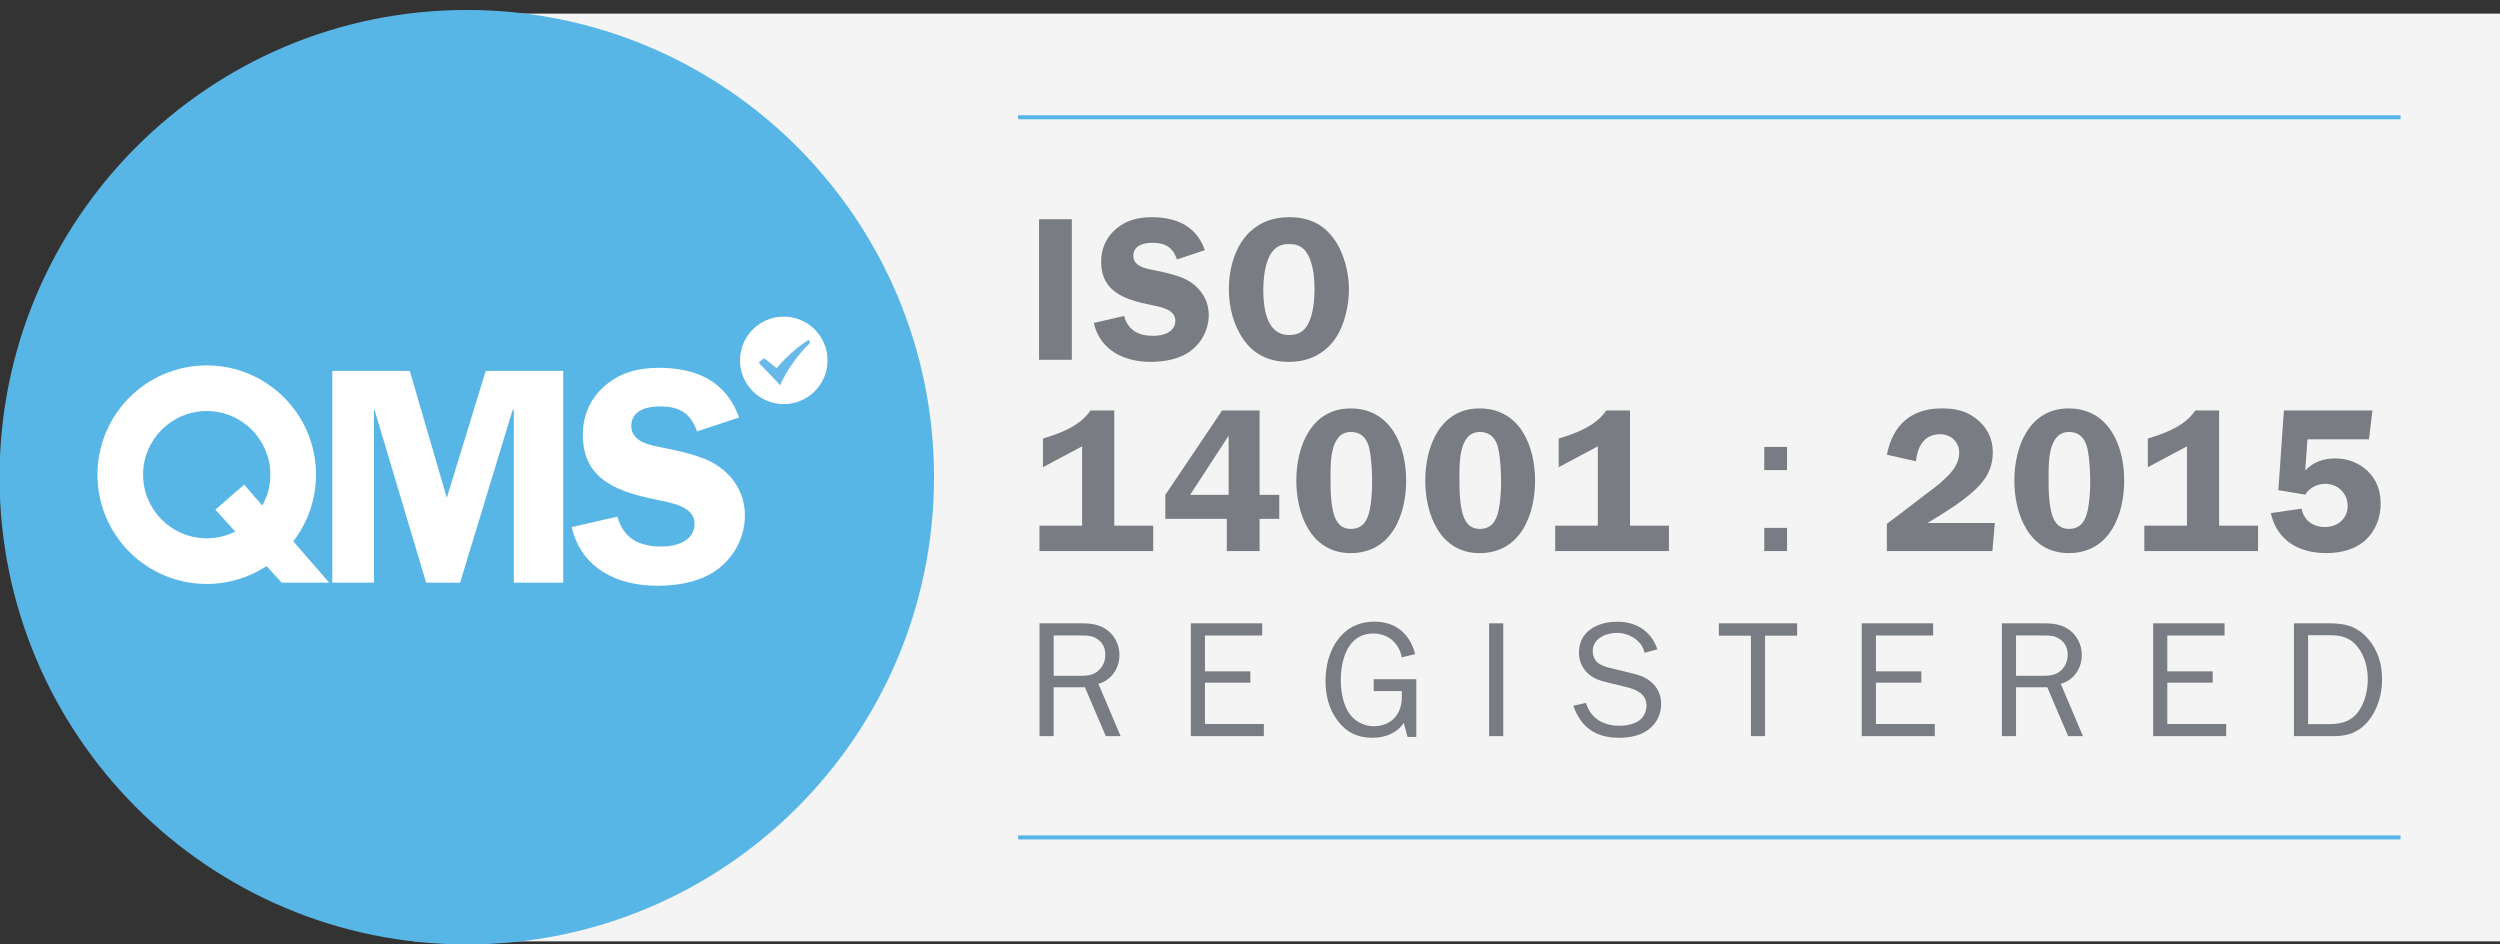
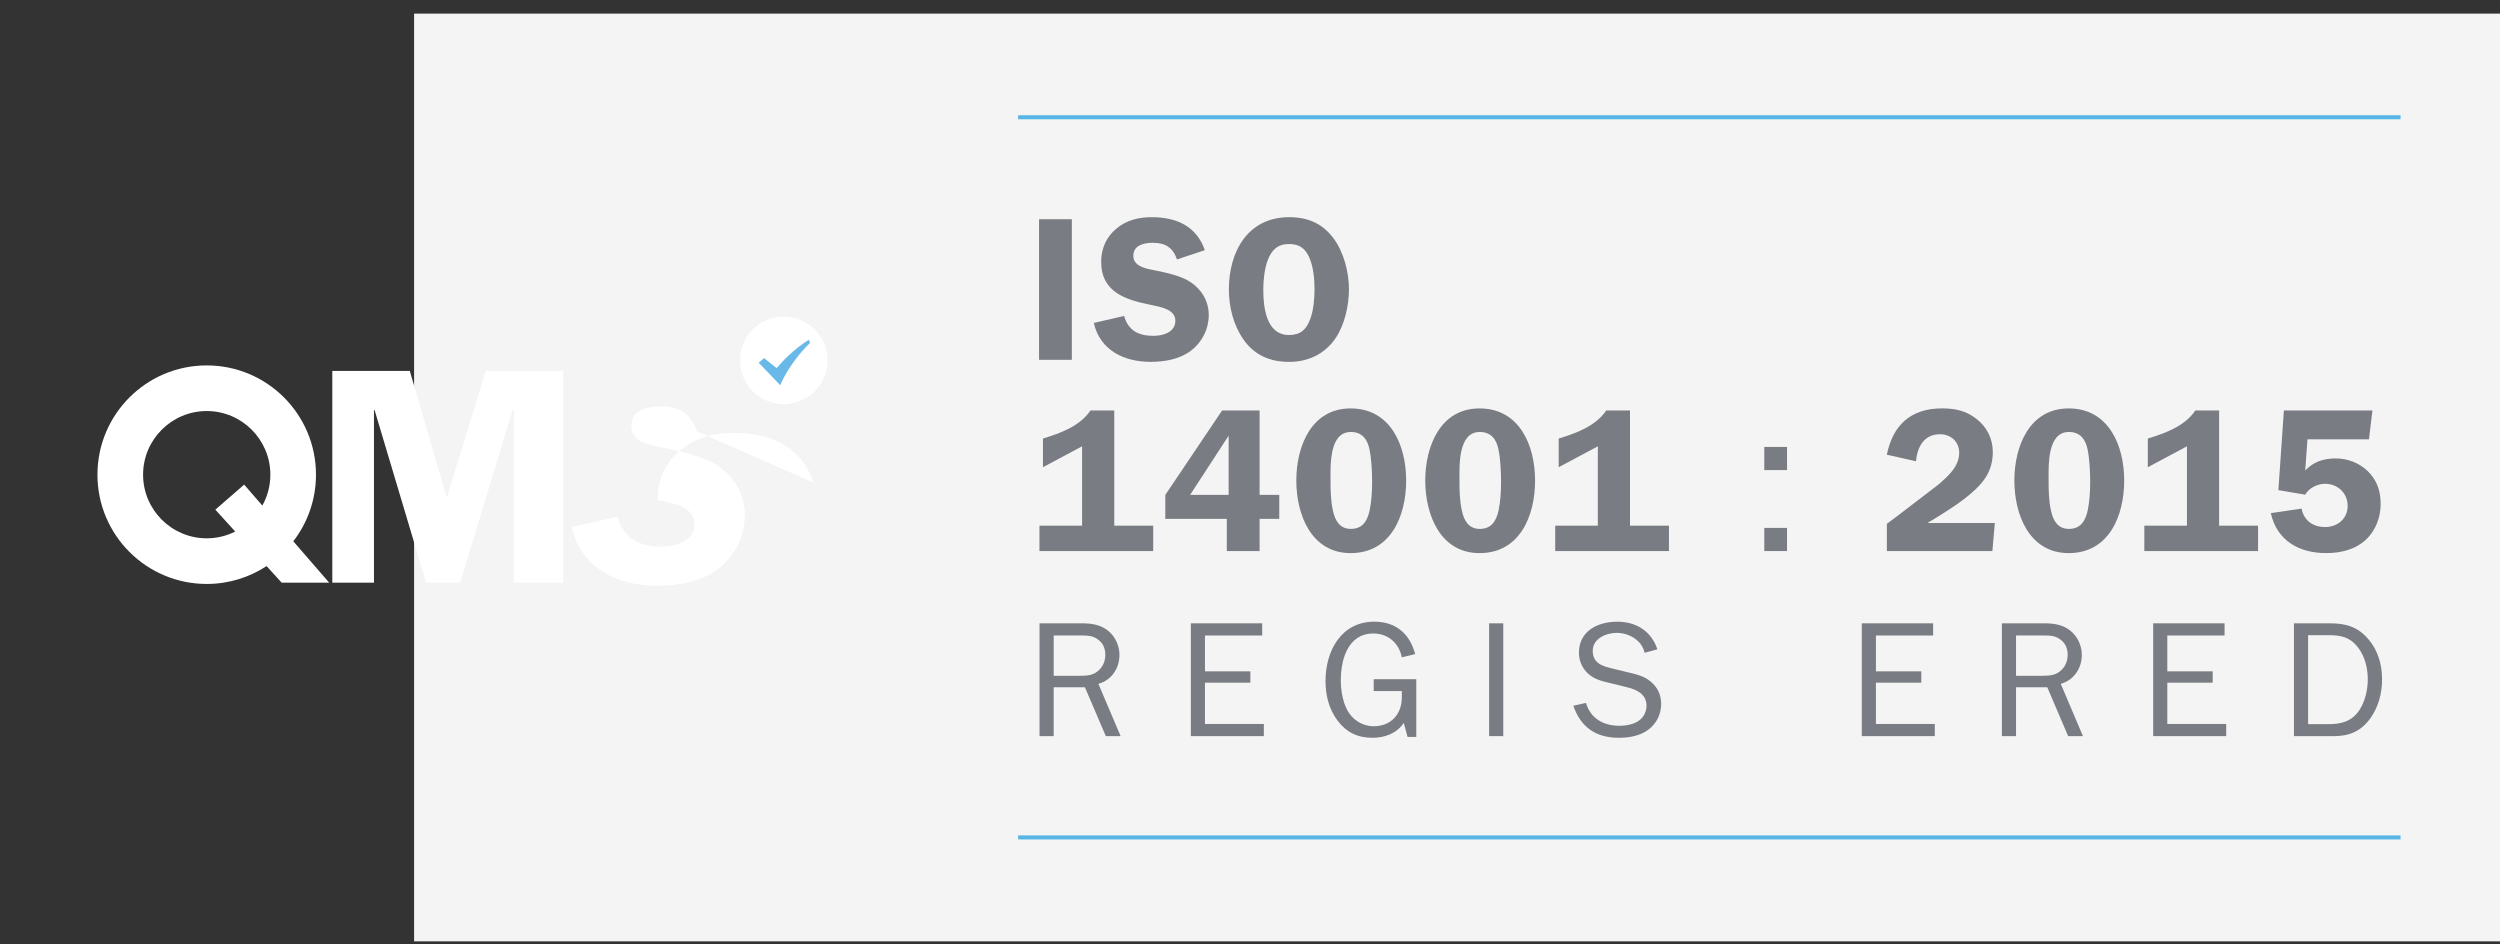
<svg xmlns="http://www.w3.org/2000/svg" xmlns:xlink="http://www.w3.org/1999/xlink" version="1.1" id="Layer_1" x="0px" y="0px" width="180px" height="68px" viewBox="0 0 180 68" enable-background="new 0 0 180 68" xml:space="preserve">
  <rect x="0" y="0" width="180" height="68" fill="#333333" stroke="none" />
  <g>
    <defs>
      <rect id="SVGID_1_" y="0.718" width="180" height="67.282" />
    </defs>
    <clipPath id="SVGID_2_">
      <use xlink:href="#SVGID_1_" overflow="visible" />
    </clipPath>
    <rect x="29.815" y="0.981" clip-path="url(#SVGID_2_)" fill="#F4F4F4" width="150.185" height="66.797" />
-     <path clip-path="url(#SVGID_2_)" fill="#58B6E7" d="M67.249,34.358C67.249,52.938,52.187,68,33.608,68   C15.028,68-0.033,52.938-0.033,34.358c0-18.579,15.062-33.64,33.642-33.64C52.187,0.718,67.249,15.779,67.249,34.358" />
  </g>
  <polyline fill="#FFFFFF" points="33.127,41.954 30.682,41.954 26.971,29.528 26.926,29.528 26.926,41.954 23.926,41.954   23.926,26.705 29.504,26.705 32.171,35.842 34.972,26.705 40.551,26.705 40.551,41.954 36.995,41.954 36.995,29.528 36.906,29.528   33.127,41.954 " />
-   <path fill="#FFFFFF" d="M50.187,31.062c-0.444-1.29-1.267-1.801-2.623-1.801c-0.956,0-2.111,0.245-2.111,1.423  c0,1.111,1.333,1.378,2.2,1.533c1.245,0.267,2.912,0.578,3.979,1.29c1.245,0.821,2.001,2.089,2.001,3.601  c0,1.489-0.711,2.912-1.89,3.822c-1.222,0.956-2.89,1.245-4.423,1.245c-2.868,0-5.468-1.245-6.157-4.223l3.29-0.756  c0.445,1.6,1.601,2.156,3.179,2.156c1.022,0,2.378-0.378,2.378-1.646c0-1.267-1.734-1.511-2.667-1.712  c-2.711-0.556-5.379-1.355-5.379-4.689c0-1.423,0.555-2.667,1.645-3.578c1.111-0.934,2.423-1.245,3.823-1.245  c2.667,0,4.846,0.934,5.779,3.578L50.187,31.062" />
+   <path fill="#FFFFFF" d="M50.187,31.062c-0.444-1.29-1.267-1.801-2.623-1.801c-0.956,0-2.111,0.245-2.111,1.423  c0,1.111,1.333,1.378,2.2,1.533c1.245,0.267,2.912,0.578,3.979,1.29c1.245,0.821,2.001,2.089,2.001,3.601  c0,1.489-0.711,2.912-1.89,3.822c-1.222,0.956-2.89,1.245-4.423,1.245c-2.868,0-5.468-1.245-6.157-4.223l3.29-0.756  c0.445,1.6,1.601,2.156,3.179,2.156c1.022,0,2.378-0.378,2.378-1.646c0-1.267-1.734-1.511-2.667-1.712  c0-1.423,0.555-2.667,1.645-3.578c1.111-0.934,2.423-1.245,3.823-1.245  c2.667,0,4.846,0.934,5.779,3.578L50.187,31.062" />
  <path fill="#FFFFFF" d="M23.703,41.954l-2.585-2.981c1.022-1.328,1.633-2.99,1.633-4.796c0-4.345-3.522-7.867-7.867-7.867  c-4.345,0-7.867,3.522-7.867,7.867s3.522,7.867,7.867,7.867c1.592,0,3.072-0.475,4.311-1.287l1.087,1.197H23.703 M14.884,38.759  c-2.526,0-4.582-2.056-4.582-4.582s2.055-4.582,4.582-4.582s4.582,2.056,4.582,4.582c0,0.807-0.21,1.564-0.578,2.224l-1.309-1.509  l-2.074,1.804l1.431,1.575C16.318,38.582,15.622,38.759,14.884,38.759z" />
  <path fill="#FFFFFF" d="M53.281,25.946c0-1.74,1.41-3.15,3.15-3.15c1.74,0,3.151,1.41,3.151,3.15c0,1.739-1.411,3.15-3.151,3.15  C54.691,29.097,53.281,27.686,53.281,25.946" />
  <path fill="#68B9E7" d="M55.918,26.507l-0.903-0.721l-0.393,0.327l1.558,1.624c0.262-0.707,1.113-2.069,2.147-3.051l-0.092-0.223  C57.11,25.171,56.286,26.062,55.918,26.507" />
  <path fill="#797C82" d="M79.618,53.001l-1.503-3.516h-2.25v3.516h-1.019v-8.122h3.043c0.663,0,1.302,0.083,1.847,0.498  c0.544,0.414,0.865,1.089,0.865,1.775c0,0.959-0.568,1.823-1.516,2.084l1.598,3.765H79.618 M77.771,48.656  c0.545,0,0.995-0.036,1.397-0.45c0.284-0.284,0.415-0.675,0.415-1.065c0-0.475-0.178-0.864-0.567-1.124  c-0.356-0.249-0.7-0.262-1.126-0.262h-2.024v2.901H77.771z" />
  <polyline fill="#797C82" points="90.997,53.001 85.74,53.001 85.74,44.879 90.878,44.879 90.878,45.755 86.757,45.755   86.757,48.337 90.026,48.337 90.026,49.153 86.757,49.153 86.757,52.126 90.997,52.126 90.997,53.001 " />
  <path fill="#797C82" d="M101.972,53.061h-0.627l-0.273-1.007c-0.508,0.746-1.361,1.066-2.249,1.066  c-1.089,0-1.883-0.392-2.534-1.255c-0.616-0.841-0.852-1.812-0.852-2.842c0-2.131,1.111-4.263,3.516-4.263  c1.551,0,2.557,0.876,2.938,2.333l-0.96,0.236c-0.201-1.019-0.983-1.717-2.048-1.717c-1.835,0-2.344,1.87-2.344,3.362  c0,0.698,0.13,1.527,0.461,2.155c0.368,0.687,1.089,1.16,1.895,1.16c1.255,0,2.036-0.853,2.036-2.085v-0.449h-2.024v-0.853h3.066  V53.061" />
  <rect x="107.217" y="44.879" fill="#797C82" width="1.018" height="8.122" />
  <path fill="#797C82" d="M114.191,50.61c0.332,1.124,1.267,1.646,2.404,1.646c0.485,0,1.078-0.106,1.456-0.404  c0.309-0.235,0.498-0.649,0.498-1.04c0-0.817-0.675-1.149-1.385-1.326l-1.35-0.332c-0.544-0.13-1.042-0.261-1.468-0.651  c-0.426-0.379-0.663-0.935-0.663-1.503c0-1.563,1.35-2.238,2.759-2.238c1.362,0,2.451,0.675,2.889,1.989l-0.923,0.249  c-0.178-0.888-1.125-1.434-1.99-1.434c-0.77,0-1.74,0.403-1.74,1.291c0,0.911,0.71,1.113,1.468,1.29l1.219,0.297  c0.533,0.117,1.066,0.272,1.48,0.628c0.509,0.414,0.758,0.97,0.758,1.609c0,0.734-0.319,1.397-0.912,1.848  c-0.592,0.449-1.384,0.592-2.119,0.592c-1.658,0-2.747-0.734-3.292-2.309L114.191,50.61" />
-   <polyline fill="#797C82" points="127.085,53.001 126.067,53.001 126.067,45.768 123.758,45.768 123.758,44.879 129.394,44.879   129.394,45.768 127.085,45.768 127.085,53.001 " />
  <polyline fill="#797C82" points="139.305,53.001 134.048,53.001 134.048,44.879 139.186,44.879 139.186,45.755 135.066,45.755   135.066,48.337 138.333,48.337 138.333,49.153 135.066,49.153 135.066,52.126 139.305,52.126 139.305,53.001 " />
  <path fill="#797C82" d="M148.907,53.001l-1.503-3.516h-2.25v3.516h-1.019v-8.122h3.044c0.662,0,1.301,0.083,1.846,0.498  c0.545,0.414,0.865,1.089,0.865,1.775c0,0.959-0.569,1.823-1.516,2.084l1.598,3.765H148.907 M147.06,48.656  c0.545,0,0.996-0.036,1.397-0.45c0.285-0.284,0.415-0.675,0.415-1.065c0-0.475-0.177-0.864-0.569-1.124  c-0.354-0.249-0.698-0.262-1.124-0.262h-2.025v2.901H147.06z" />
  <polyline fill="#797C82" points="160.286,53.001 155.029,53.001 155.029,44.879 160.168,44.879 160.168,45.755 156.047,45.755   156.047,48.337 159.314,48.337 159.314,49.153 156.047,49.153 156.047,52.126 160.286,52.126 160.286,53.001 " />
  <path fill="#797C82" d="M165.164,44.879h2.57c1.158,0,2.023,0.237,2.793,1.148c0.699,0.817,0.982,1.835,0.982,2.889  c0,0.995-0.26,1.979-0.84,2.795c-0.65,0.912-1.492,1.29-2.605,1.29h-2.9V44.879 M167.674,52.138c0.936,0,1.682-0.214,2.213-1.03  c0.404-0.616,0.594-1.457,0.594-2.191c0-0.828-0.213-1.692-0.746-2.355c-0.557-0.698-1.209-0.829-2.061-0.829h-1.49v6.406H167.674z" />
  <rect x="74.812" y="15.785" fill="#797C82" width="2.361" height="10.122" />
  <path fill="#797C82" d="M84.743,18.677c-0.295-0.857-0.841-1.195-1.741-1.195c-0.634,0-1.401,0.163-1.401,0.944  c0,0.738,0.885,0.915,1.46,1.019c0.826,0.177,1.933,0.383,2.641,0.855c0.827,0.546,1.328,1.388,1.328,2.391  c0,0.989-0.472,1.934-1.254,2.538c-0.811,0.635-1.918,0.825-2.937,0.825c-1.903,0-3.629-0.825-4.087-2.802l2.185-0.502  c0.295,1.062,1.062,1.431,2.11,1.431c0.679,0,1.579-0.251,1.579-1.092s-1.15-1.003-1.771-1.137c-1.8-0.368-3.571-0.899-3.571-3.113  c0-0.944,0.369-1.771,1.092-2.376c0.738-0.619,1.608-0.825,2.538-0.825c1.771,0,3.216,0.619,3.837,2.375L84.743,18.677" />
  <path fill="#797C82" d="M89.541,24.461c-0.738-1.048-1.062-2.36-1.062-3.63c0-2.686,1.342-5.193,4.337-5.193  c1.344,0,2.406,0.442,3.218,1.549c0.722,0.988,1.091,2.42,1.091,3.645c0,1.151-0.31,2.553-0.959,3.512  c-0.782,1.151-1.978,1.711-3.35,1.711C91.444,26.054,90.337,25.583,89.541,24.461 M91.281,18.722  c-0.236,0.604-0.324,1.475-0.324,2.109c0,1.27,0.192,3.291,1.858,3.291c0.812,0,1.255-0.398,1.521-1.151  c0.236-0.62,0.309-1.461,0.309-2.125c0-0.738-0.073-1.607-0.369-2.287c-0.295-0.679-0.723-0.988-1.461-0.988  C92.005,17.57,91.562,17.983,91.281,18.722z" />
  <path fill="#797C82" d="M75.092,31.574c1.269-0.384,2.671-0.9,3.423-2.021h1.712v8.293h2.803v1.83h-8.19v-1.83h3.07v-5.711  l-2.818,1.505V31.574" />
  <path fill="#797C82" d="M92.107,35.632v1.727h-1.416v2.317H88.33v-2.317h-4.427v-1.727l4.088-6.079h2.701v6.079H92.107   M88.462,35.632v-4.265l-2.774,4.265H88.462z" />
  <path fill="#797C82" d="M93.334,34.599c0-2.435,1.062-5.193,3.91-5.193c2.893,0,4,2.685,4,5.193c0,2.51-1.078,5.225-4,5.225  C94.396,39.823,93.334,37.032,93.334,34.599 M95.798,34.585c0,0.737,0.015,1.49,0.177,2.198c0.148,0.693,0.487,1.298,1.284,1.298  c0.856,0,1.196-0.591,1.357-1.342c0.133-0.636,0.177-1.388,0.177-2.037c0-0.708-0.044-1.652-0.192-2.36  c-0.146-0.724-0.545-1.24-1.342-1.24C95.694,31.102,95.798,33.521,95.798,34.585z" />
  <path fill="#797C82" d="M102.618,34.599c0-2.435,1.062-5.193,3.909-5.193c2.892,0,3.999,2.685,3.999,5.193  c0,2.51-1.077,5.225-3.999,5.225C103.68,39.823,102.618,37.032,102.618,34.599 M105.081,34.585c0,0.737,0.015,1.49,0.178,2.198  c0.147,0.693,0.486,1.298,1.284,1.298c0.855,0,1.196-0.591,1.357-1.342c0.132-0.636,0.177-1.388,0.177-2.037  c0-0.708-0.044-1.652-0.191-2.36c-0.147-0.724-0.546-1.24-1.343-1.24C104.978,31.102,105.081,33.521,105.081,34.585z" />
  <path fill="#797C82" d="M112.226,31.574c1.269-0.384,2.67-0.9,3.422-2.021h1.712v8.293h2.804v1.83h-8.19v-1.83h3.069v-5.711  l-2.817,1.505V31.574" />
  <path fill="#797C82" d="M127.028,32.179h1.638v1.668h-1.638V32.179z M127.028,38.008h1.638v1.668h-1.638V38.008z" />
  <path fill="#797C82" d="M143.453,39.676h-7.6v-1.963l0.754-0.561l3.009-2.303c0.679-0.604,1.446-1.269,1.446-2.258  c0-0.781-0.604-1.327-1.373-1.327c-1.166,0-1.638,0.914-1.741,1.947l-2.095-0.473c0.429-2.14,1.741-3.334,3.955-3.334  c0.959,0,1.756,0.162,2.509,0.766c0.751,0.591,1.164,1.418,1.164,2.377c0,1.283-0.575,2.125-1.519,2.937  c-0.871,0.753-1.874,1.372-2.863,1.978l-0.325,0.192h4.854L143.453,39.676" />
  <path fill="#797C82" d="M145.034,34.599c0-2.435,1.062-5.193,3.91-5.193c2.893,0,3.999,2.685,3.999,5.193  c0,2.51-1.077,5.225-3.999,5.225C146.096,39.823,145.034,37.032,145.034,34.599 M147.499,34.585c0,0.737,0.014,1.49,0.177,2.198  c0.147,0.693,0.486,1.298,1.284,1.298c0.855,0,1.195-0.591,1.357-1.342c0.133-0.636,0.177-1.388,0.177-2.037  c0-0.708-0.044-1.652-0.191-2.36c-0.148-0.724-0.546-1.24-1.343-1.24C147.395,31.102,147.499,33.521,147.499,34.585z" />
  <path fill="#797C82" d="M154.642,31.574c1.269-0.384,2.67-0.9,3.423-2.021h1.711v8.293h2.804v1.83h-8.19v-1.83h3.07v-5.711  l-2.818,1.505V31.574" />
  <path fill="#797C82" d="M165.977,33.876c0.59-0.634,1.342-0.87,2.184-0.87c0.871,0,1.666,0.31,2.301,0.899  c0.68,0.664,0.945,1.432,0.945,2.376s-0.34,1.874-1.018,2.537c-0.783,0.753-1.846,1.005-2.908,1.005  c-1.934,0-3.541-0.886-3.982-2.878l2.213-0.325c0.176,0.87,0.826,1.327,1.697,1.327c0.898,0,1.623-0.604,1.623-1.519  s-0.709-1.594-1.623-1.594c-0.533,0-1.166,0.296-1.432,0.782l-1.934-0.324l0.398-5.74h6.375l-0.25,2.08h-4.428L165.977,33.876" />
  <path fill="none" stroke="#58B6E7" stroke-width="0.292" stroke-miterlimit="10" d="M73.303,8.442h99.537 M73.303,60.294h99.537" />
</svg>